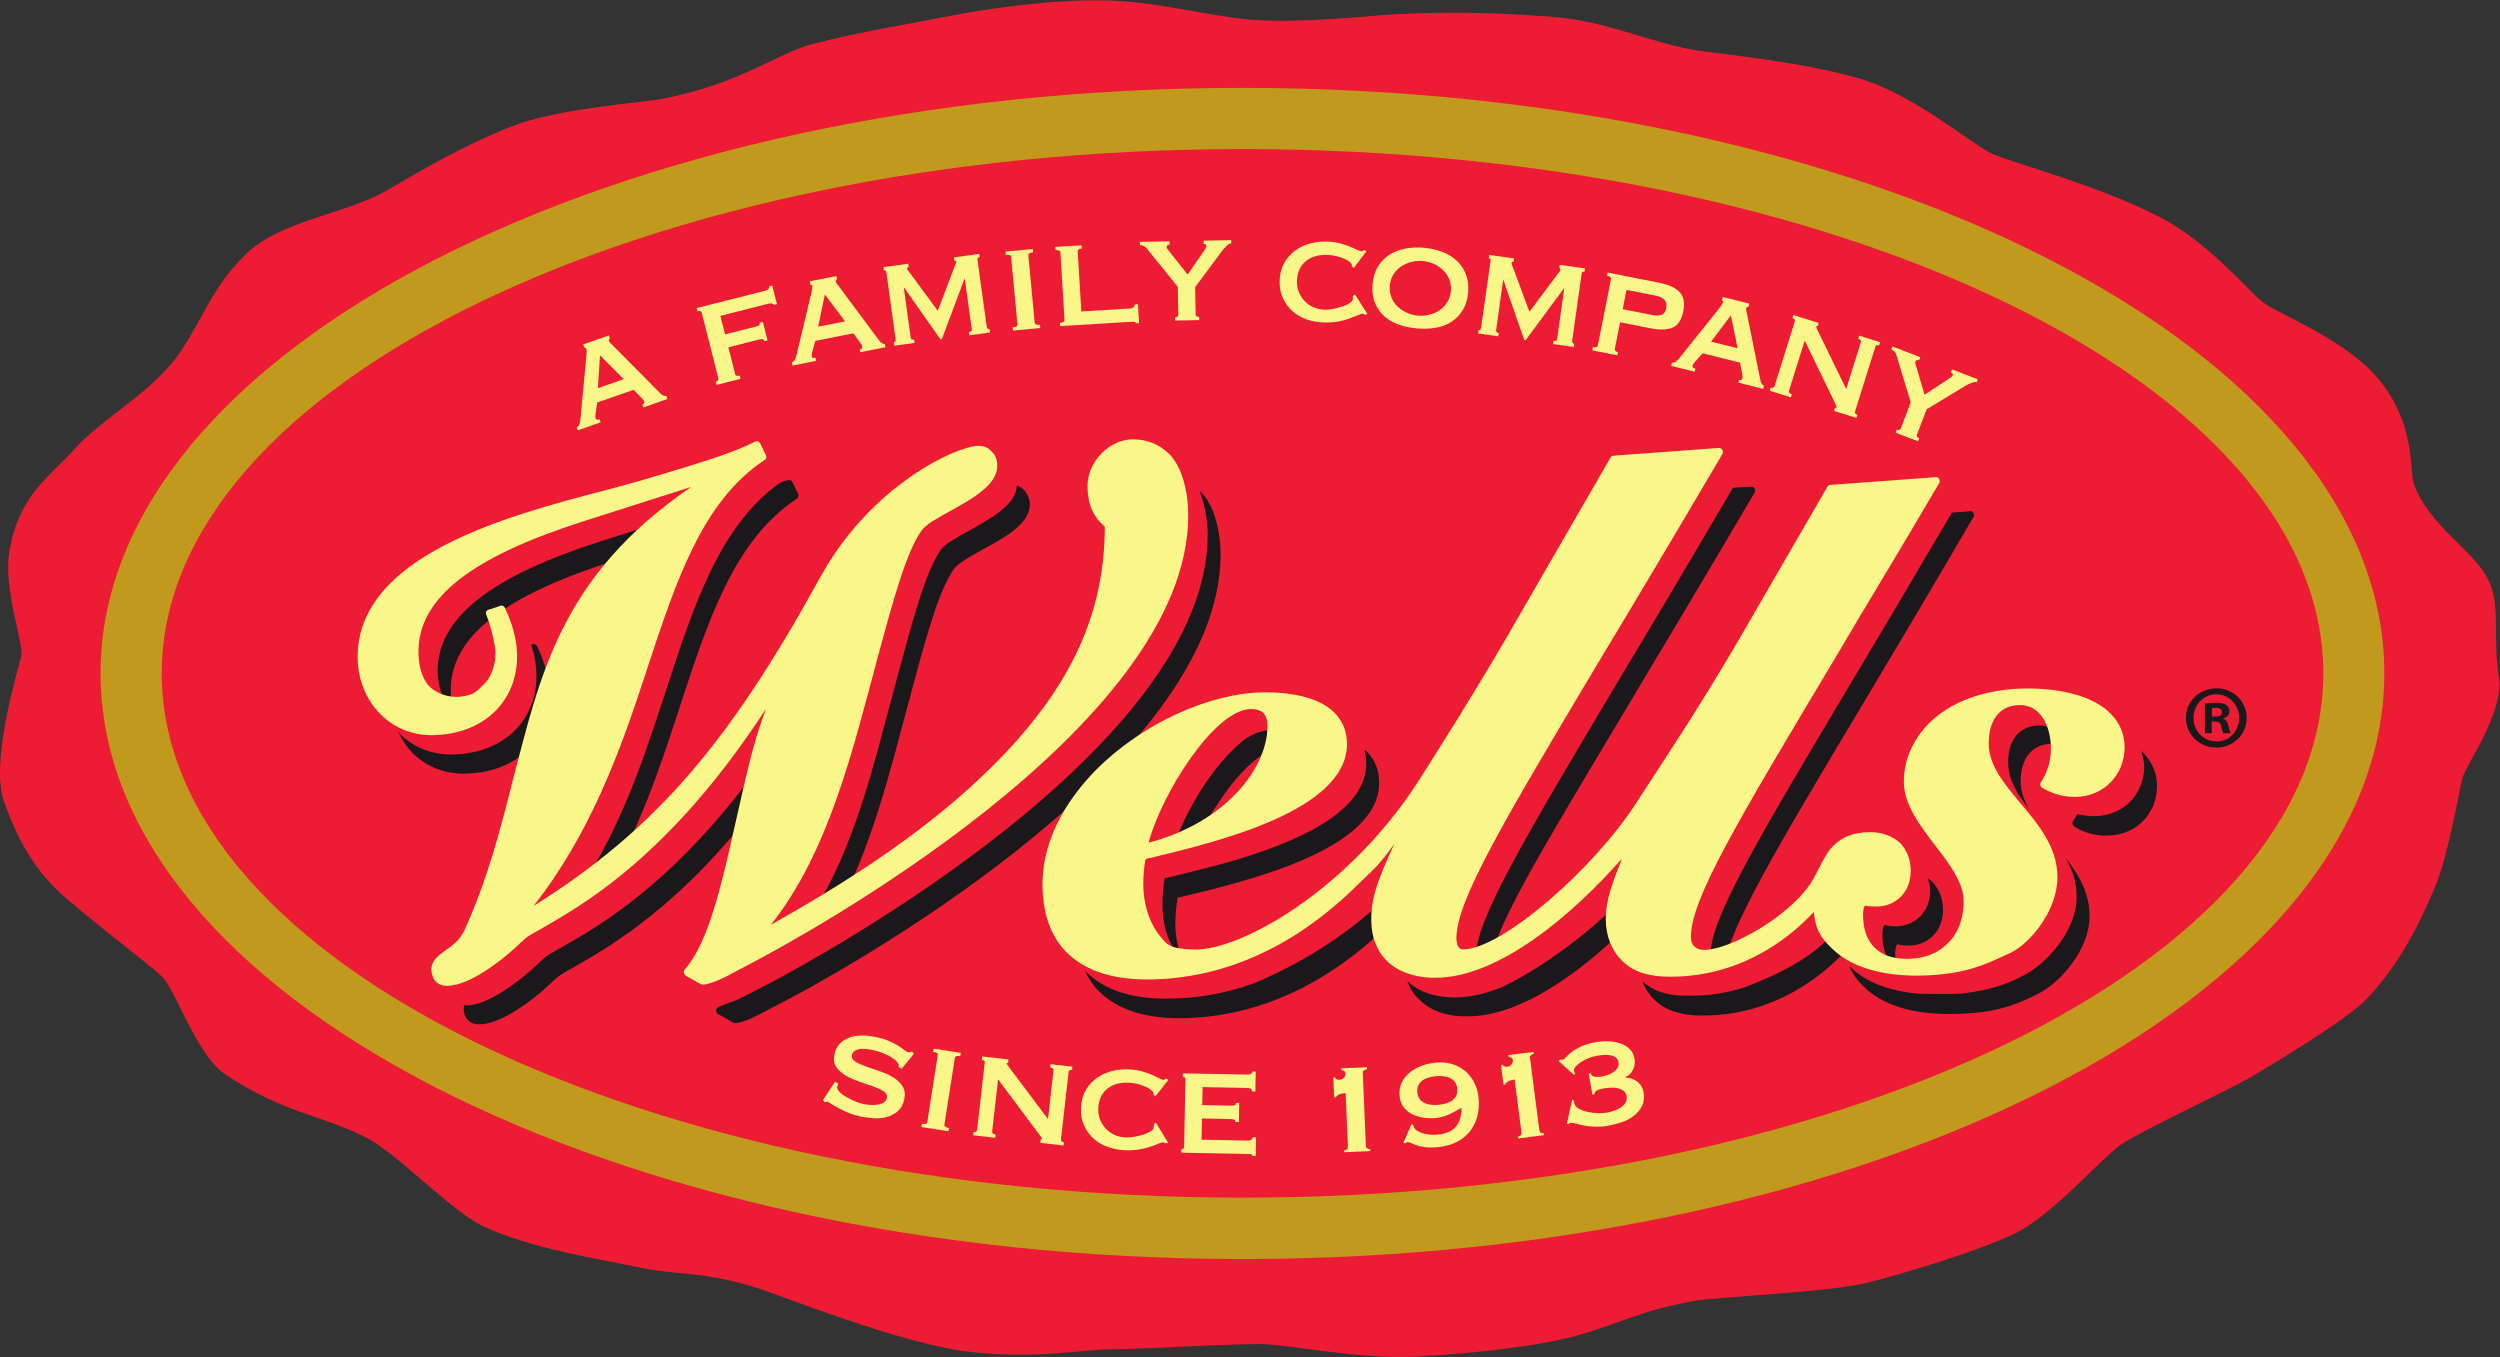
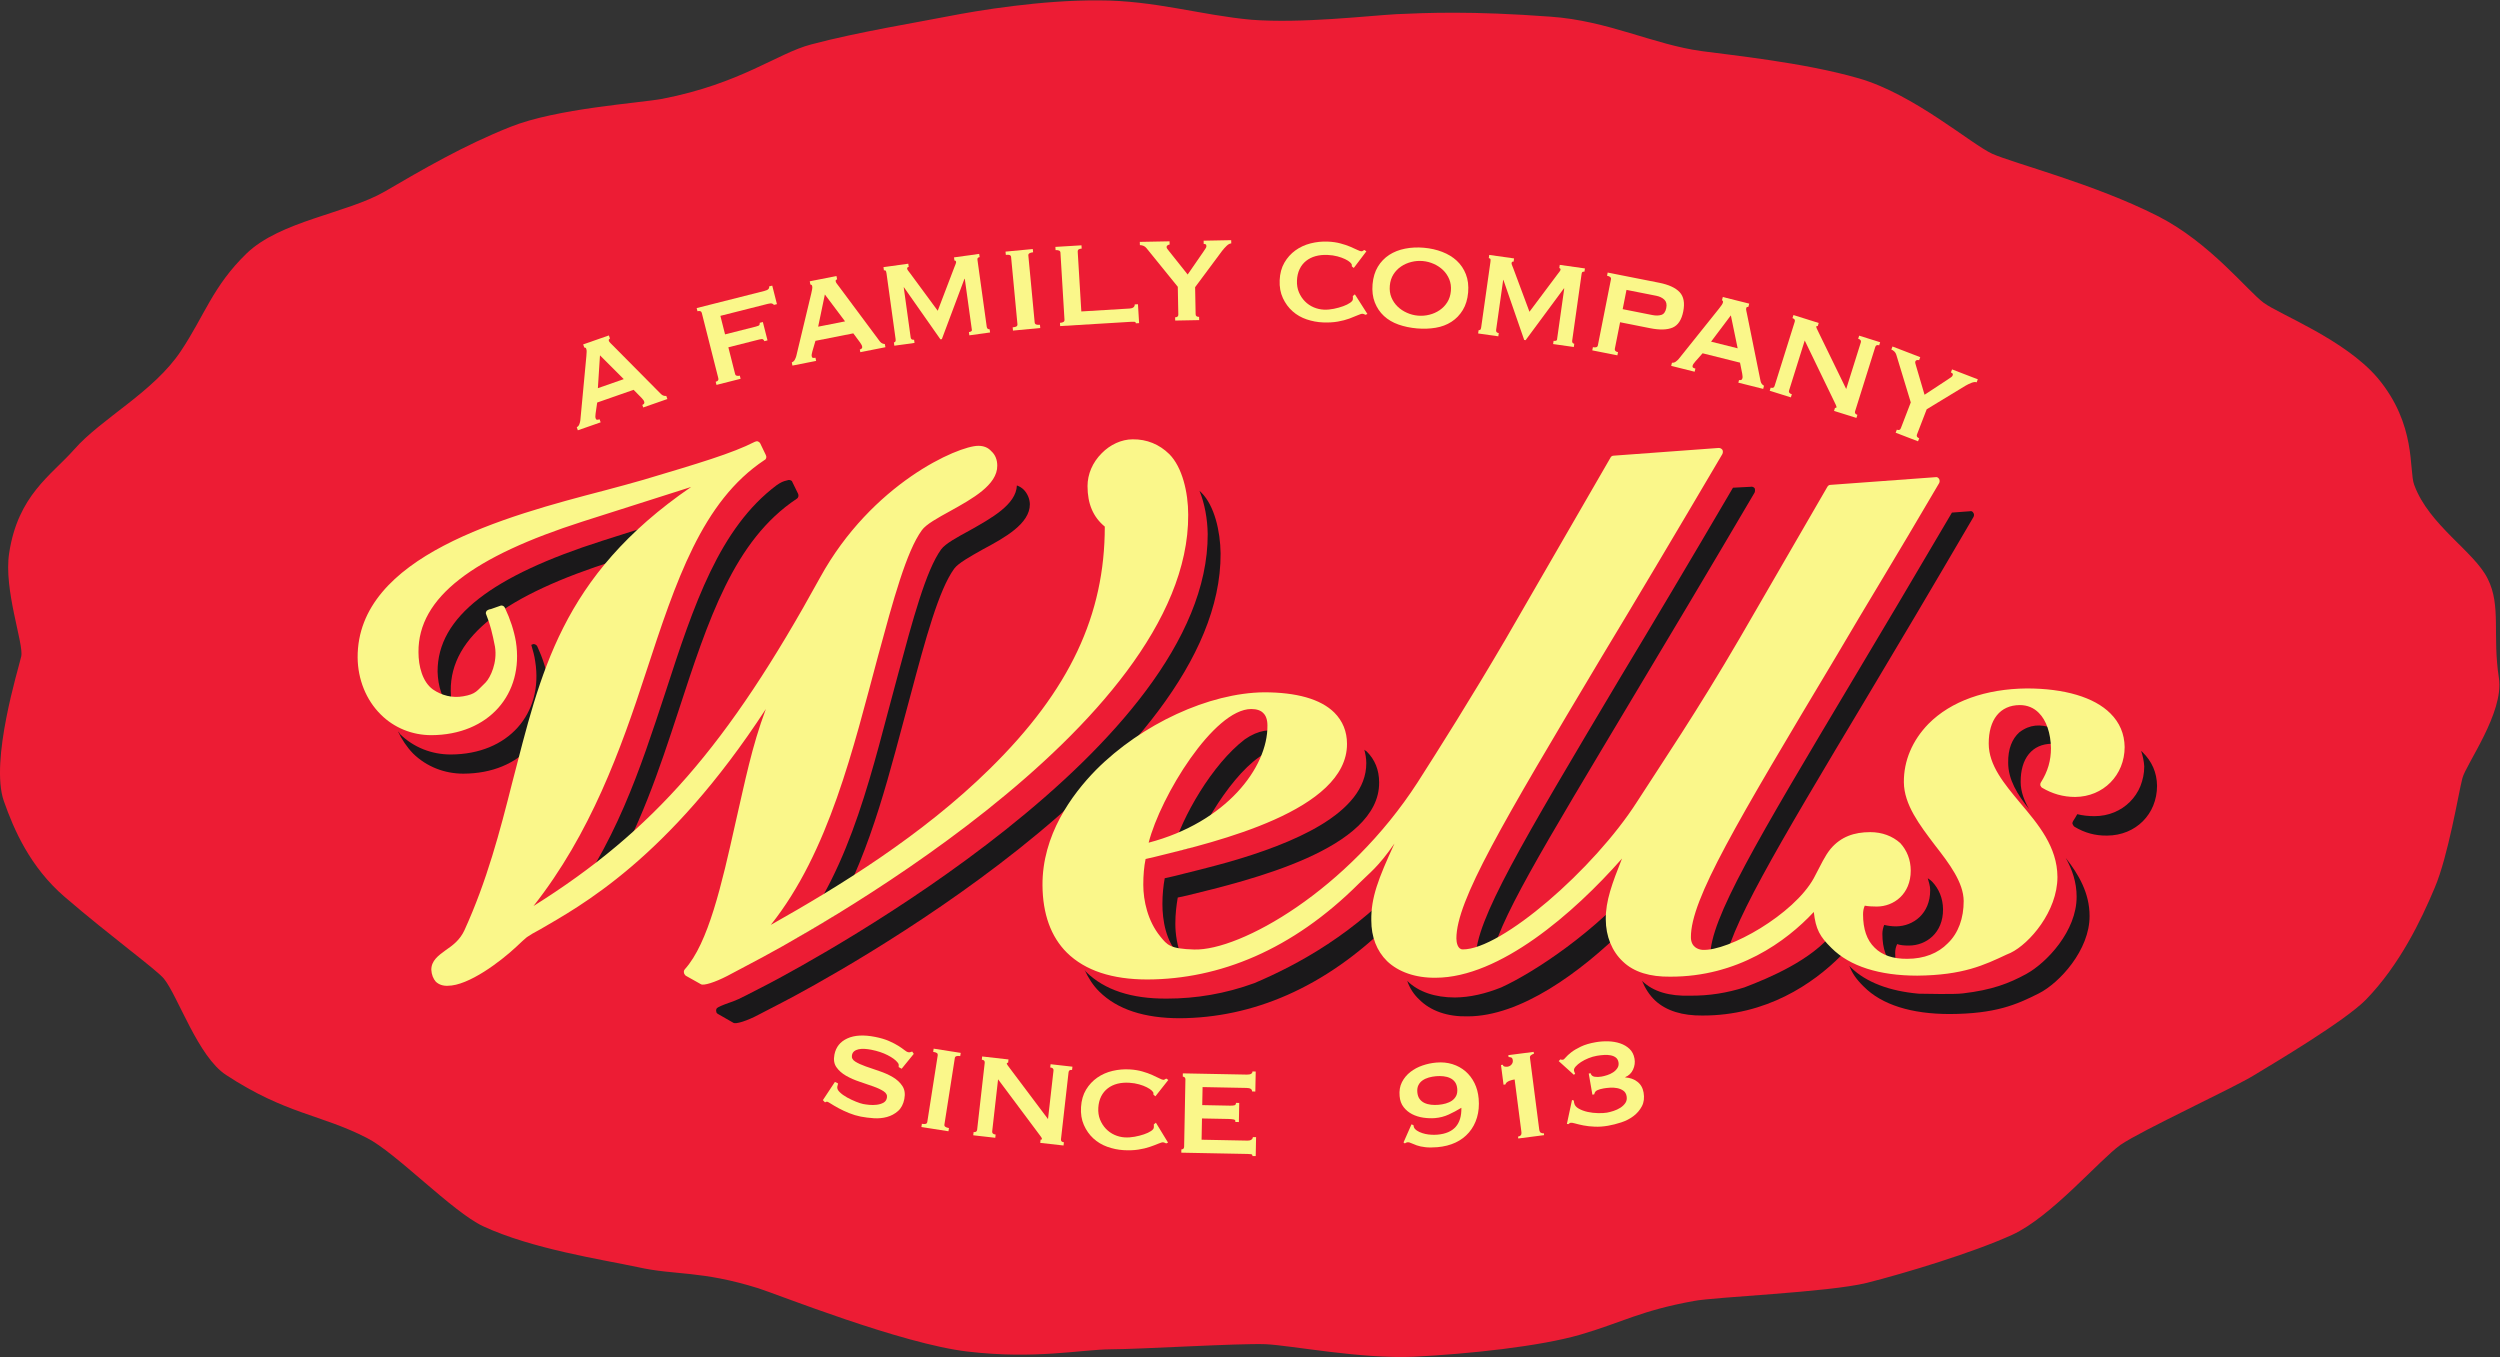
<svg xmlns="http://www.w3.org/2000/svg" xmlns:ns1="http://sodipodi.sourceforge.net/DTD/sodipodi-0.dtd" xmlns:ns2="http://www.inkscape.org/namespaces/inkscape" version="1.1" id="svg2" width="365.493" height="198.387" viewBox="0 0 365.493 198.387" ns1:docname="wells-logo.eps">
  <rect x="0" y="0" width="365.493" height="198.387" fill="#333333" stroke="none" />
  <defs id="defs6" />
  <g id="g8" ns2:groupmode="layer" ns2:label="ink_ext_XXXXXX" transform="matrix(1.333,0,0,-1.333,0,198.387)">
    <g id="g10" transform="scale(0.1)">
      <path d="m 1388.05,14.02 c 29.13,-1.391 103.33,-16.258 162.75,-13.73 59.28,2.973 137.69,11.18 182.58,24.242 44.8,13.047 66,26.328 124.17,36.848 22.55,4.492 147.82,9.492 189.77,19.871 42,10.59 116.39,33.07 159.56,52.738 42.95,19.723 95.62,82.121 118.88,98.723 23.42,16.027 124.18,62.519 146.49,76.379 22.01,13.34 99.43,59.25 122.55,82.762 37.19,38.238 60.79,87.687 75.47,122.742 14.77,34.59 26.25,103.984 30.22,119.726 3.71,15.328 45.9,72.028 40.21,110.196 -7.34,47.445 2.66,79.332 -12.26,108.886 -14.44,29.825 -64.46,58.727 -80.63,103.047 -6.07,15.844 2.99,66.001 -40.35,117.551 -36.05,42.07 -107.52,69.46 -124.69,82.14 -17.44,12.7 -59.43,66.62 -116.73,95.43 -69.33,35.09 -157.19,57.45 -180.89,67.97 -23.47,10.75 -85.99,65.41 -146.58,82.83 -60.33,17.48 -142.65,25.72 -172.18,29.84 -52.68,7.09 -102.64,33.36 -165.78,37.77 -87.52,6.49 -136.04,4.2 -169.07,2.75 -33.06,-1.9 -103.93,-10.3 -158.96,-6.13 -54.98,4.94 -106.27,21.26 -167.41,21.26 -63.1,0.47 -133.05,-11.18 -164.1,-17.24 -31.25,-6.23 -100.523,-17.48 -151.382,-31.07 -37.051,-9.66 -76.602,-42.77 -163.125,-59.64 -25.684,-4.78 -115.989,-10.44 -166.836,-30.82 -50.938,-20.18 -97.137,-47.18 -137.879,-70.95 -41.223,-23.85 -114.7,-32.14 -151.633,-68.07 -36.836,-35.84 -45.625,-67.39 -71.641,-106.55 C 168.594,1058.25 111.238,1029.49 81.191,995.141 56.016,966.758 19.766,945.246 10.059,881.703 3.781,841.625 26.27,781.883 23.301,768.426 20.41,755.414 -11.133,654.063 4.16,609.867 15.176,578.484 32.891,537.406 70.879,504.648 122.18,460.551 171.348,425.07 179.785,414.879 c 15.508,-19.258 37.344,-85.57 68.176,-105.578 65.73,-43.153 104.082,-43.153 154.434,-69.063 31.421,-15.777 93.843,-81.097 127.449,-96.84 53.457,-24.859 129.472,-36.328 169.804,-44.886 40.547,-9.133 68.907,-3.41 132.012,-23.133 20.391,-6.391 157.11,-61.141 230.03,-69.488 73.84,-8.641 123.68,2.25 156.32,2.539 32.69,0.059 140.92,6.731 170.04,5.59" style="fill:#ed1c34;fill-opacity:1;fill-rule:nonzero;stroke:none" id="path12" />
-       <path d="m 1362.56,1324.78 c 653.61,0 1185.53,-257.94 1185.53,-575.003 0,-316.937 -531.92,-575.039 -1185.53,-575.039 -653.576,0 -1185.177,258.102 -1185.177,575.039 0,317.063 531.601,575.003 1185.177,575.003 z M 110.273,749.777 c 0,-354.257 561.739,-642.336 1252.287,-642.336 690.84,0 1252.44,288.079 1252.44,642.336 0,354.023 -561.6,642.113 -1252.44,642.113 -690.548,0 -1252.287,-288.09 -1252.287,-642.113" style="fill:#c1991c;fill-opacity:1;fill-rule:nonzero;stroke:none" id="path14" />
      <path d="m 1063.48,906.508 c -13.48,-7.328 -26.53,-14.399 -31.23,-20.711 -16.71,-23.137 -31,-76.606 -47.609,-138.25 -27.637,-100.871 -49.895,-209.375 -113.957,-289.438 14.941,7.993 28.73,16.801 44.343,26.071 41.789,74.437 61.262,159.625 83.684,241.965 16.489,61.796 30.919,115.214 47.869,138.507 4.44,6.02 17.47,13.239 31.07,20.926 24.35,12.985 51.86,28.254 51.86,49.617 -0.13,6.094 -2.74,11.852 -6.54,15.844 -2.31,2.332 -4.94,3.84 -7.7,4.828 -0.8,-21.105 -28.06,-35.941 -51.79,-49.359" style="fill:#1a181a;fill-opacity:1;fill-rule:nonzero;stroke:none" id="path16" />
      <path d="m 729.895,729.227 c -27.864,-84.579 -54.59,-167.993 -116.75,-247.457 18.398,11.687 33.425,21.964 50.546,34.23 38.223,64.59 58.965,127.055 80.293,192.191 32.832,100.532 60.977,187.403 129.883,233.098 1.914,1.121 2.344,3.777 1.387,5.551 l -6.16,12.59 c -0.364,1.48 -1.449,1.992 -2.531,2.211 -1.094,0.433 -2.422,0.179 -3.262,-0.219 -4.375,-0.949 -7.129,-2.258 -11.613,-5.371 C 789.18,909.043 761.172,825.801 729.895,729.227" style="fill:#1a181a;fill-opacity:1;fill-rule:nonzero;stroke:none" id="path18" />
      <path d="m 1317.6,948.027 c -0.59,0.59 -1.45,1.313 -2.05,1.926 5.76,-14.07 8.77,-31.015 9,-47.406 C 1325.49,669.199 893.984,436.328 844.719,410.211 L 818.77,396.84 c -13.809,-7.25 -17.383,-7.508 -23.809,-10.07 -1.356,-0.551 -7.188,-2.77 -8.535,-4.032 -0.899,-0.937 -1.25,-2.508 -0.899,-3.547 0,-1.472 0.801,-2.429 2.032,-3.062 l 16.601,-9.508 c 2.461,-2.012 15.098,1.899 28.75,9.238 l 25.879,13.422 c 49.238,25.52 481.001,258.735 479.901,491.942 -0.29,24.668 -6.81,52.586 -21.09,66.804" style="fill:#1a181a;fill-opacity:1;fill-rule:nonzero;stroke:none" id="path20" />
      <path d="m 1232.87,889.738 c -0.36,0.235 -0.72,0.887 -1.15,1.032 0.43,-1.032 0.79,-2.067 1.15,-3.547 0,0.965 0,1.738 0,2.515" style="fill:#1a181a;fill-opacity:1;fill-rule:nonzero;stroke:none" id="path22" />
      <path d="m 724.746,889.738 c 14.707,13.391 31.328,26.848 49.902,40.117 -10.293,-3.179 -21.191,-6.511 -33.652,-10.109 -7.82,-2.293 -16.562,-4.668 -25.469,-7.105 L 660.613,895.188 C 540.359,856.82 479.727,811.875 479.922,751.676 c 0.43,-15.305 4.785,-32.356 16.269,-40.481 0.047,-0.254 0.774,-0.543 1.153,-0.543 -1.875,6.243 -2.989,13.024 -2.989,19.946 -0.585,60.175 60.196,105 180.333,143.007 l 50.058,16.133" style="fill:#1a181a;fill-opacity:1;fill-rule:nonzero;stroke:none" id="path24" />
-       <path d="M 861.105,689.145 C 753.457,524.434 655.691,472.051 613.613,448.012 c -6.535,-3.672 -11.894,-6.66 -14.355,-8.59 -2.461,-1.742 -6.68,-5.844 -11.613,-10.434 C 570,412.281 534.863,385.609 512.07,385.609 c -0.871,0 -1.836,0.563 -2.988,0.563 -0.059,-1.141 -0.586,-2.293 -0.586,-3.891 0,-5.261 1.738,-10.09 5.098,-13.152 2.969,-2.777 7.312,-4.59 12.695,-4.25 22.715,0 57.813,26.109 75.43,42.82 4.922,4.801 9.219,8.711 11.25,10.09 2.969,2.082 7.969,5.262 14.863,8.813 37.363,21.867 118.953,65.242 212.109,191.144 5.813,24.223 12.11,47.07 21.164,71.399" style="fill:#1a181a;fill-opacity:1;fill-rule:nonzero;stroke:none" id="path26" />
      <path d="m 601.074,741.996 c -1.816,11.899 -5.871,24.547 -11.836,37.426 -0.644,1.566 -2.968,2.676 -4.414,2.461 l -2.129,-0.895 c 1.739,-5.945 3.504,-11.945 4.297,-18.008 9.219,-57.484 -29.59,-102.015 -92.637,-102.195 -20.957,0 -40.703,7.774 -55.566,22.281 -0.574,1.047 -1.211,2.051 -2.363,3.11 4.199,-8.785 9.707,-17.184 16.601,-24.309 14.871,-14.539 34.524,-22.117 55.176,-22.117 63.399,0.145 102.156,44.762 92.871,102.246" style="fill:#1a181a;fill-opacity:1;fill-rule:nonzero;stroke:none" id="path28" />
      <path d="m 2034.67,746.957 c -109.2,-183.086 -159.12,-266.676 -158.93,-307.535 0,-11.113 7.92,-13.981 12.5,-13.981 0.78,0 1.75,0 2.08,0 5.17,43.618 55.29,127.907 158.45,300.227 36.11,60.465 64.16,107.566 115.62,195.551 0.82,1.265 0.82,3.437 0,4.39 -0.62,1.375 -2.16,2.575 -3.76,1.957 l -19.84,-1.484 c -47.61,-80.773 -72.27,-122.605 -106.12,-179.125" style="fill:#1a181a;fill-opacity:1;fill-rule:nonzero;stroke:none" id="path30" />
      <path d="m 1498.48,651.359 c 0.23,-55.601 -81.94,-88.695 -151.23,-108.582 -19.03,-5.394 -47.25,-12.351 -49.69,-12.914 -3.32,-0.726 -6.76,-1.91 -9.86,-2.484 l -10.3,-2.32 c -1.51,-8.352 -2.52,-17.766 -2.52,-28.293 0,-17.618 3.68,-41.438 18.92,-56.575 0.77,-0.531 1.67,-1.589 2.46,-2.511 -5.22,12.41 -7.2,26.359 -7.2,37.34 0,10.89 1.16,20.156 2.64,28.871 l 10.02,2.168 c 68.67,16.754 211.42,51.101 210.85,124 0,13.746 -4.58,25.066 -13.66,34.066 -0.78,0.691 -2.17,1.27 -2.61,1.957 1.16,-4.43 2.18,-9.355 2.18,-14.723" style="fill:#1a181a;fill-opacity:1;fill-rule:nonzero;stroke:none" id="path32" />
      <path d="M 1777.4,745.762 C 1668.3,562.402 1618.5,479.148 1618.5,437.68 c 0.33,-4.102 1.58,-7.77 4.1,-10.282 2.11,-2.179 -0.47,0.532 2.72,0.532 2.75,0 6.61,3.609 9.16,4.179 7.3,44.321 56.03,123.118 157.12,292.469 36.21,60.469 81.11,135.57 132.76,223.449 0.62,1.493 0.62,3.485 0,4.93 -0.96,0.957 -2.56,1.922 -4.3,1.426 l -19.41,-1.012 C 1853.2,872.352 1811.54,802.449 1777.4,745.762" style="fill:#1a181a;fill-opacity:1;fill-rule:nonzero;stroke:none" id="path34" />
      <path d="m 2216.18,630.566 c -0.23,26.161 12.84,41.789 34,41.977 6.75,0 12.5,-2.18 17.22,-5.953 -2.21,7.664 -5.69,14.14 -10.23,18.707 -1.84,2.402 -4.44,3.379 -7.09,4.766 -12.18,3.98 -23.61,3.98 -35.33,-4.946 -7.87,-7.062 -12.52,-18.094 -12.27,-33.359 0,-18.707 10.27,-34.93 22.97,-50.953 -5.12,8.879 -9.27,19.019 -9.27,29.761" style="fill:#1a181a;fill-opacity:1;fill-rule:nonzero;stroke:none" id="path36" />
      <path d="m 2081.11,425.441 c -1.54,5.379 -2.56,11.079 -2.56,17.5 0,3.93 0.68,6.661 2.17,9.899 3.58,-1.281 7.73,-1.621 12.89,-1.621 18.83,0 37.61,13.73 37.42,39.832 -0.15,12.137 -4.55,22.445 -11.93,30.242 -1.31,1.402 -2.95,2.512 -4.82,3.766 1.11,-4.223 2.65,-8.258 2.65,-13.036 0.1,-25.902 -18.59,-39.492 -37.22,-39.753 -5.12,0 -9.42,0.671 -13.18,1.621 -1.16,-2.969 -2.03,-6.192 -2.03,-9.852 0,-16.027 4.4,-28.289 12.75,-36.211 1.11,-1.226 2.46,-1.59 3.86,-2.387" style="fill:#1a181a;fill-opacity:1;fill-rule:nonzero;stroke:none" id="path38" />
-       <path d="m 2165.88,508.234 c -5.98,10.305 -14.04,21.121 -22.54,32.125 -3.18,4.008 -5.99,8.161 -9.12,11.926 6.51,-11.297 14.86,-22.258 22.98,-33.043 3.13,-4.133 5.73,-7.34 8.68,-11.008" style="fill:#1a181a;fill-opacity:1;fill-rule:nonzero;stroke:none" id="path40" />
      <path d="m 2010.53,465.391 c -23.41,-29.981 -70.12,-49.731 -97.37,-60.051 -18.49,-5.871 -38.04,-9.32 -60.2,-9.078 -21.53,-0.582 -39.58,4.097 -52.04,16.238 3.34,-8.129 8.1,-15.57 14.2,-21.41 12.5,-11.68 30.46,-16.82 51.93,-16.602 70,-0.218 121.27,34.59 152.17,65.703 -4.69,6.809 -7.19,14.239 -8.69,25.2" style="fill:#1a181a;fill-opacity:1;fill-rule:nonzero;stroke:none" id="path42" />
      <path d="m 2277.54,504.809 c 0.19,-37.438 -32.75,-72.438 -55.22,-84.75 -18.94,-10.368 -37.85,-17.618 -69.47,-21.289 -9,-1.2 -40.82,-0.481 -48.51,-0.34 -32.05,2.851 -57.8,12.461 -74.59,28.968 -0.3,0.43 -0.87,1.114 -1.45,1.59 3.04,-8.199 7.77,-14.968 15.88,-22.879 19.78,-19.937 52.48,-29.98 94.14,-29.98 50.16,0.191 73.16,10.191 97.8,22.641 22.67,11.449 55.85,47.64 55.62,84.96 0,24.961 -11.88,45.407 -26.11,63.536 6.99,-12.606 11.91,-26.43 11.91,-42.457" style="fill:#1a181a;fill-opacity:1;fill-rule:nonzero;stroke:none" id="path44" />
      <path d="m 2349.72,663.441 c -0.2,0.508 -0.82,0.684 -1.4,1.157 1.84,-5.446 2.99,-10.743 3.38,-16.785 0,-31.176 -23.75,-54.665 -54.65,-54.665 -6.66,0 -13.18,0.727 -18.79,2.176 -1.54,-2.437 -2.74,-5.047 -4.68,-7.754 -0.47,-0.918 -0.96,-2.117 -0.47,-3.132 0.47,-0.801 1.11,-2.368 2.16,-2.946 10.92,-6.566 22.6,-9.894 35.87,-9.656 31.28,0.242 54.6,23.488 54.6,54.672 -0.19,14.543 -5.69,26.84 -16.02,36.933" style="fill:#1a181a;fill-opacity:1;fill-rule:nonzero;stroke:none" id="path46" />
      <path d="M 1799.86,525.059 C 1751,466.789 1682.64,421.832 1646.53,405.34 c -17.23,-6.91 -34.26,-10.91 -50.83,-11.059 -21.63,0 -40.07,6.078 -52.33,18.219 2.75,-8.129 7.43,-15.078 13.08,-20.34 12.46,-12.629 31.05,-19.078 53.1,-18.59 57.84,0 123.01,47.41 173.8,97.571 1.98,16.019 8.06,32.293 16.51,53.918" style="fill:#1a181a;fill-opacity:1;fill-rule:nonzero;stroke:none" id="path48" />
      <path d="m 1526.91,477.988 c 2.65,15.11 8.6,30.461 18.1,51.875 -57.26,-65.242 -123.04,-100.273 -169.38,-119.875 -31.72,-11.558 -63.77,-16.937 -95.9,-16.937 -38.6,-0.27 -68.38,9.39 -88.57,29.328 -0.51,0.43 -1,1.34 -1.66,2.172 4.22,-8.93 9.27,-17.051 16.1,-23.762 19.79,-19.668 49.6,-29.269 88.38,-29.269 78.6,0.46 158.38,32.32 231.63,105.359 0.39,0.191 0.95,0.672 1.3,1.109" style="fill:#1a181a;fill-opacity:1;fill-rule:nonzero;stroke:none" id="path50" />
      <path d="m 1285.56,553.93 c 8.79,1.879 16.11,3.121 24,6.113 23.52,50.105 64.18,107.922 98.14,108.066 1.29,0 2.16,-0.394 3.23,-0.617 0.09,1.274 0.34,2.649 0.34,4.035 0,6.239 -1.5,10.696 -4.39,13.383 0,0.207 -0.3,0.207 -0.59,0.387 -12.57,4.012 -26.19,2.441 -41.05,-7.906 -35.53,-27.192 -68.91,-84.727 -79.68,-123.461" style="fill:#1a181a;fill-opacity:1;fill-rule:nonzero;stroke:none" id="path52" />
      <path d="m 1282.35,990.285 c -10.9,10.695 -24.62,16.355 -40.13,16.145 -12.19,0 -24.74,-5.84 -33.94,-15.293 -10.1,-10.071 -15.53,-23.02 -15.53,-36.004 0,-19.684 6.3,-33.996 18.93,-44.414 0,-96.371 -37.99,-179.211 -126.29,-265.817 -73.83,-72.679 -164.999,-128.75 -240.019,-171.011 63.906,80.3 90.391,193.601 117.598,294.75 16.816,62.027 31.23,115.054 48.081,138.121 4.63,6.527 17.62,13.601 31.25,21.109 24.16,13.418 51.64,28.613 51.45,49.652 0,6.274 -2.03,11.895 -6.54,15.915 -3.56,3.996 -8.33,5.878 -14.27,5.878 -21.92,0 -116.78,-41.203 -173.526,-144.488 C 798.086,670.363 716.902,577.27 585.117,494.598 c 62.52,79.363 95.586,171.015 123.321,256.132 32.988,100.5 61.503,187.614 130.117,233.067 1.883,0.797 2.461,3.332 1.386,5.391 l -6.113,12.702 c -0.574,1.19 -1.738,1.85 -2.512,2.25 -1.179,0.41 -2.554,0 -3.425,-0.4 -24.668,-12.603 -60.735,-23.361 -122.137,-41.666 -12.649,-3.562 -27.231,-7.691 -42.68,-11.719 -108.426,-28.257 -271.355,-71.957 -270.847,-183.234 0.214,-23.82 9.218,-46.594 25.539,-62.637 14.656,-14.613 34.539,-22.507 55.281,-22.507 62.969,0.246 101.777,45.07 92.754,102.671 -2.071,11.961 -6.074,24.364 -12.012,36.918 -0.586,1.664 -2.566,2.864 -4.355,2.582 l -11.055,-3.886 c -1.348,0 -4.531,-1.266 -4.922,-2.438 -0.644,-1.086 -0.867,-2.39 -0.215,-3.476 4.278,-10.52 6.875,-20.965 9.649,-35.399 2.754,-17.363 -4.942,-33.586 -10.301,-39.211 -9.66,-9.14 -10.235,-12.691 -24.668,-15.16 -11.731,-2.058 -23.41,0.871 -33.117,7.543 -11.485,8.309 -15.84,25.324 -15.84,40.953 -0.43,60.199 60.207,104.817 180.461,143.34 l 118.609,37.789 C 614.707,855.984 592.93,749.344 561.699,629.598 c -13.437,-53.27 -27.656,-107.485 -52.383,-161.7 -5.019,-10.82 -13.125,-16.679 -20.468,-21.718 -8.25,-5.989 -15.801,-11.571 -15.801,-21.442 0.215,-5.258 2.168,-10.058 4.922,-13.148 3.359,-3.192 7.91,-4.692 13.054,-4.469 22.786,0 57.832,26.457 75.461,42.969 4.778,4.441 9.121,8.68 11.289,10.281 2.997,2.168 8.067,5.141 14.805,8.688 41.914,24.523 139.777,76.32 247.363,241.593 -15.527,-41.66 -22.578,-78.375 -33.386,-125.199 -15.071,-67.59 -29.739,-131.723 -55.469,-160.234 -0.82,-0.91 -1.301,-2.41 -0.969,-3.758 0.149,-1.402 0.969,-2.172 1.836,-3.231 l 16.758,-9.402 c 2.852,-1.867 15.293,2.063 28.723,8.961 l 25.964,13.762 c 49.239,25.629 481.072,258.715 479.762,492.179 0,24.704 -6.54,52.231 -20.81,66.555" style="fill:#faf78a;fill-opacity:1;fill-rule:nonzero;stroke:none" id="path54" />
      <path d="m 1259.79,564.066 c 84.94,22.301 130.76,82.356 130.28,128.461 0,6.457 -1.69,10.985 -4.58,13.672 -2.62,2.864 -7.16,4.453 -13.15,4.453 -41.03,0 -99.64,-95.804 -112.55,-146.586 z M 1604.2,447 c 42.15,-0.34 143.81,87.66 191.41,162.203 26.69,41.539 65.42,98.442 112.72,179.61 l 95.71,165.316 c 0.77,1.402 1.94,2.344 3.38,2.344 l 115.43,8.461 c 1.68,0.398 2.89,-0.504 3.91,-1.993 0.72,-1.375 0.72,-3.164 0,-4.539 -51.52,-87.976 -77.41,-129.472 -113.04,-190.179 -109.54,-183.16 -159.45,-266.504 -159.21,-307.852 0,-10.891 8.11,-13.5 12.54,-13.859 28.87,-1.692 100.27,38.867 122.21,78.547 8.53,16.004 11.72,23.871 18.51,32.296 11.25,13.223 25.69,18.274 43.46,18.274 12.99,0 24.38,-4.348 32.87,-11.977 7.3,-8.011 11.5,-18.273 11.5,-30.242 0,-25.73 -18.55,-39.394 -37.32,-39.394 -4.88,0 -9.37,0.265 -13.08,0.968 -1.31,-2.754 -1.89,-5.988 -1.89,-9.562 0,-16.121 4.2,-28.344 12.71,-36.524 8.2,-8.226 20.17,-12.378 35.81,-12.207 18.3,0 33.8,6.059 44.42,17.039 11.58,10.989 17.52,27.711 17.42,46.489 -0.24,20.133 -15.35,40.379 -31.52,61.094 -16.9,22.324 -33.85,44.46 -34.08,68.984 -0.25,23.558 9.35,46.008 26.93,64.039 24.72,24.984 62.81,38.441 107.85,38.887 41.17,0 73.86,-9.547 91.67,-27.313 10.33,-10.23 15.45,-22.558 15.69,-36.918 0,-30.875 -23.36,-54.551 -54.25,-54.769 -13.28,0 -25.21,3.523 -36.21,10.039 -0.88,0.484 -1.45,1.449 -2.04,2.656 -0.13,0.969 0,2.246 0.59,3.141 7.77,12.257 11.09,24.269 11.09,37.656 -0.23,16.398 -5.15,30.637 -13.27,38.656 -5.49,5.66 -12.69,8.602 -20.81,8.602 -21.77,0 -34.27,-15.989 -34.18,-42.215 0,-23.899 16.86,-43.883 34.48,-65.078 20.08,-23.703 40.74,-48.352 40.89,-81.196 0,-37.73 -30.61,-73.214 -51.42,-83.273 l -4.34,-1.859 c -24.38,-11.442 -47.65,-22.661 -98.01,-23.122 -41.56,0 -74.05,10.282 -93.98,30.239 -12.66,12.351 -17.43,20.59 -19.46,39.609 -30.41,-32.637 -83.66,-71.226 -157.57,-70.969 -21.68,-0.257 -39.69,4.782 -51.94,16.711 -11.73,11 -18.65,27.469 -18.65,46.25 -0.18,20.149 6.92,39.172 17.78,66.567 -53.25,-60.516 -134.36,-130.489 -204.16,-130.707 -22.45,-0.309 -41.23,6.449 -53.49,18.218 -11.44,11.25 -17.29,26.672 -17.29,44.633 -0.33,25.11 7.44,45.235 25.41,84.367 -18.4,-26.578 -27.48,-32.25 -39.02,-43.906 -73.18,-73.062 -153.19,-104.902 -231.81,-105.222 -38.74,0 -68.39,9.699 -88.43,29.402 -17.55,17.398 -26.56,42.488 -26.78,73.863 -0.35,54.938 31.8,99.16 58.63,126.52 50.26,50.531 124.32,84.554 184.34,85.168 35.36,0 62.05,-7.25 77.17,-22.305 9.12,-9.168 13.84,-20.672 13.84,-34.313 0.2,-72.953 -142.2,-107.207 -210.66,-123.835 l -10.23,-2.364 c -1.73,-8.304 -2.53,-17.718 -2.53,-28.293 0,-17.425 4.89,-39.793 18.56,-56.574 7.68,-9.418 10.63,-13.66 37.23,-14.418 50.49,-1.43 168.36,64.766 244.98,183.188 24.71,38.707 57.21,89.996 96.6,157.164 l 115.04,199.109 c 0.57,1.207 1.78,2.172 3.48,2.172 l 115.17,8.457 c 1.6,0 3.05,-0.613 4.06,-1.992 0.73,-1.117 0.73,-3.16 0,-4.684 -51.66,-87.738 -96.45,-162.996 -132.81,-223.164 -109.3,-183.144 -158.92,-266.902 -158.92,-308.133 0,-4.457 1.44,-11.949 6.91,-11.988" style="fill:#faf78a;fill-opacity:1;fill-rule:nonzero;stroke:none" id="path56" />
      <path d="m 684.102,1072.46 -26.075,26.09 -2.304,-36.01 z m -51.524,-52.77 c 1.406,0.77 2.363,1.92 2.891,3.42 0.508,1.52 0.859,2.84 1.015,4.03 l 6.602,70.37 c 0.156,2.01 0.254,3.61 0.312,4.83 0.071,1.2 -0.058,2.3 -0.41,3.3 -0.273,0.75 -0.586,1.16 -0.957,1.24 -0.39,0.08 -0.801,0.17 -1.25,0.3 l -1.191,3.35 28.191,9.85 1.172,-3.36 c -0.281,-0.38 -0.625,-0.71 -1.004,-0.98 -0.41,-0.28 -0.449,-0.85 -0.136,-1.72 0.253,-0.75 0.859,-1.55 1.777,-2.41 0.937,-0.87 1.953,-1.87 3.047,-3.03 l 52.422,-52.9 c 1.004,-0.91 1.972,-1.48 2.89,-1.71 0.93,-0.25 1.856,-0.33 2.821,-0.28 l 1.171,-3.36 -26.503,-9.25 -0.973,2.8 c 0.613,0.21 1.199,0.62 1.765,1.24 0.54,0.62 0.645,1.41 0.293,2.42 -0.253,0.74 -0.605,1.38 -1.085,1.91 -0.465,0.53 -1.063,1.23 -1.786,2.1 l -8.75,8.88 -39.941,-13.95 -1.719,-11.91 c -0.144,-1.17 -0.234,-2.21 -0.273,-3.13 -0.02,-0.91 0.078,-1.68 0.293,-2.31 0.351,-0.99 0.879,-1.51 1.582,-1.54 0.722,-0.03 1.633,0.15 2.746,0.54 l 1.18,-3.36 -25.02,-8.74 -1.172,3.36" style="fill:#faf78a;fill-opacity:1;fill-rule:nonzero;stroke:none" id="path58" />
      <path d="m 848.652,1153.84 c -0.156,0.63 -0.761,1.11 -1.797,1.47 -1.035,0.35 -2.644,0.25 -4.824,-0.31 l -51.953,-13.14 5.137,-20.32 33.75,8.54 c 2.168,0.55 3.457,1.12 3.848,1.69 0.402,0.58 0.527,1.39 0.41,2.45 l 3.437,0.87 5.11,-20.13 -3.45,-0.87 c -0.39,0.99 -0.91,1.68 -1.543,2.05 -0.644,0.39 -2.05,0.31 -4.226,-0.24 l -33.735,-8.54 7.422,-29.33 c 0.254,-1.02 0.891,-1.64 1.899,-1.87 1.004,-0.22 2.09,-0.18 3.25,0.11 l 0.859,-3.45 -26.445,-6.69 -0.879,3.44 c 2.422,0.61 3.398,1.88 2.91,3.81 l -18.144,71.68 c -0.469,1.92 -2.071,2.54 -4.747,1.86 l -0.878,3.45 74.375,18.83 c 2.167,0.54 3.632,1.25 4.355,2.12 0.742,0.86 0.977,1.8 0.723,2.82 l 3.437,0.88 5.149,-20.31 -3.45,-0.87" style="fill:#faf78a;fill-opacity:1;fill-rule:nonzero;stroke:none" id="path60" />
      <path d="m 926.816,1135.8 -22.148,29.5 -7.344,-35.31 z m -58.437,-44.99 c 1.504,0.57 2.617,1.56 3.34,2.98 0.722,1.41 1.25,2.69 1.562,3.83 l 16.465,68.75 c 0.41,1.97 0.734,3.55 0.977,4.73 0.234,1.19 0.254,2.31 0.047,3.34 -0.165,0.78 -0.411,1.23 -0.77,1.36 -0.359,0.13 -0.762,0.29 -1.211,0.47 l -0.684,3.49 29.29,5.78 0.691,-3.49 c -0.332,-0.34 -0.715,-0.62 -1.152,-0.83 -0.418,-0.22 -0.547,-0.79 -0.364,-1.68 0.149,-0.79 0.637,-1.66 1.426,-2.64 0.793,-0.99 1.672,-2.13 2.59,-3.42 l 44.453,-59.75 c 0.867,-1.04 1.758,-1.74 2.637,-2.1 0.859,-0.38 1.777,-0.59 2.754,-0.68 l 0.683,-3.49 -27.558,-5.44 -0.567,2.93 c 0.645,0.11 1.289,0.44 1.914,0.97 0.633,0.53 0.86,1.31 0.645,2.34 -0.137,0.79 -0.418,1.46 -0.801,2.06 -0.391,0.6 -0.879,1.37 -1.465,2.34 l -7.422,10.01 -41.523,-8.19 -3.359,-11.55 c -0.313,-1.14 -0.547,-2.16 -0.704,-3.05 -0.156,-0.93 -0.175,-1.69 -0.039,-2.34 0.196,-1.03 0.645,-1.61 1.348,-1.74 0.691,-0.14 1.621,-0.09 2.793,0.14 l 0.684,-3.49 -25.989,-5.13 -0.691,3.49" style="fill:#faf78a;fill-opacity:1;fill-rule:nonzero;stroke:none" id="path62" />
      <path d="m 980.383,1112.62 c 0.625,0.22 1.14,0.55 1.551,1.01 0.41,0.46 0.507,1.4 0.312,2.84 l -9.922,71.69 c -0.254,1.82 -0.586,2.92 -0.957,3.26 -0.39,0.35 -1.035,0.46 -1.941,0.34 l -0.481,3.52 27.207,3.77 0.496,-3.53 c -1.296,-0.18 -1.882,-0.86 -1.707,-2.04 0.071,-0.52 0.379,-1.17 0.957,-1.95 0.586,-0.79 1.426,-1.9 2.559,-3.35 l 30.003,-40.75 18.02,47.21 c 0.69,1.69 1.23,3.06 1.63,4.11 0.37,1.05 0.54,1.78 0.5,2.17 -0.17,1.18 -0.78,1.69 -1.81,1.54 l -0.49,3.52 27.61,3.83 0.49,-3.53 c -0.66,-0.08 -1.26,-0.33 -1.8,-0.74 -0.54,-0.41 -0.73,-1.14 -0.6,-2.18 l 10.21,-73.65 c 0.14,-1.04 0.54,-1.75 1.2,-2.12 0.64,-0.38 1.29,-0.53 1.95,-0.43 l 0.48,-3.53 -22.72,-3.14 -0.49,3.52 c 2.74,0.38 3.79,1.52 3.12,3.43 l -7.62,55.03 -0.39,-0.04 -24.78,-66.12 -1.57,-0.21 -40.052,57.13 0.195,0.02 -0.391,-0.04 7.618,-55.05 c 0.273,-1.96 1.52,-2.77 3.75,-2.47 l 0.48,-3.53 -22.141,-3.06 -0.476,3.52" style="fill:#faf78a;fill-opacity:1;fill-rule:nonzero;stroke:none" id="path64" />
      <path d="m 1110.64,1129.23 c 2.09,0.2 3.52,0.56 4.28,1.09 0.72,0.53 1.06,1.33 0.96,2.38 l -6.95,73.62 c -0.1,1.05 -0.57,1.78 -1.39,2.16 -0.84,0.39 -2.31,0.47 -4.41,0.28 l -0.32,3.55 29.91,2.82 0.35,-3.54 c -3.69,-0.36 -5.42,-1.52 -5.24,-3.48 l 6.96,-73.63 c 0.17,-1.96 2.1,-2.78 5.78,-2.43 l 0.33,-3.53 -29.92,-2.83 -0.34,3.54" style="fill:#faf78a;fill-opacity:1;fill-rule:nonzero;stroke:none" id="path66" />
      <path d="m 1186.11,1219.21 0.23,-3.56 c -3.03,-0.18 -4.48,-1.26 -4.37,-3.23 l 3.97,-65.73 53.3,3.22 c 1.58,0.1 2.87,0.53 3.87,1.31 1.01,0.8 1.48,1.85 1.4,3.17 l 3.55,0.21 1.26,-20.73 -3.56,-0.2 c -0.07,1.05 -0.62,1.6 -1.68,1.68 -1.07,0.07 -2.38,0.04 -3.96,-0.04 l -77.39,-4.67 -0.21,3.55 c 3.44,0.2 5.08,1.3 4.96,3.26 l -4.45,73.83 c -0.12,1.97 -1.9,2.86 -5.32,2.65 l -0.21,3.55 28.61,1.73" style="fill:#faf78a;fill-opacity:1;fill-rule:nonzero;stroke:none" id="path68" />
      <path d="m 1257.32,1216.2 c -0.93,1.18 -2.07,2.01 -3.39,2.51 -1.33,0.5 -2.58,0.74 -3.77,0.72 l -0.08,3.56 32.63,0.61 0.06,-3.56 c -0.66,-0.01 -1.38,-0.25 -2.16,-0.74 -0.78,-0.46 -1.16,-1.1 -1.15,-1.88 0.01,-0.81 0.29,-1.53 0.83,-2.17 0.53,-0.65 1.16,-1.43 1.82,-2.34 l 20.47,-25.72 17.13,24.84 c 1.15,1.74 2.02,3.04 2.59,3.91 0.58,0.87 0.86,1.69 0.84,2.49 -0.01,1.05 -0.35,1.7 -1.01,1.96 -0.67,0.24 -1.33,0.37 -1.99,0.36 l -0.06,3.55 30.23,0.57 0.08,-3.56 c -1.58,-0.04 -3.32,-0.95 -5.19,-2.76 -1.88,-1.83 -3.52,-3.67 -4.94,-5.54 l -29.52,-39.71 0.56,-29.65 c 0.03,-1.98 1.3,-2.95 3.82,-2.9 l 0.06,-3.56 -26.29,-0.49 -0.08,3.56 c 2.38,0.05 3.55,1.05 3.51,3.03 l -0.58,30.44 -34.42,42.47" style="fill:#faf78a;fill-opacity:1;fill-rule:nonzero;stroke:none" id="path70" />
      <path d="m 1482.67,1196.09 c 0.01,0.26 -0.02,0.53 -0.07,0.79 -0.06,0.27 -0.08,0.59 -0.06,1 0.03,0.64 -0.61,1.56 -1.87,2.75 -1.27,1.17 -3.1,2.32 -5.49,3.48 -2.41,1.16 -5.23,2.16 -8.48,3.03 -3.28,0.86 -6.88,1.38 -10.83,1.54 -4.74,0.19 -9.07,-0.26 -13.02,-1.34 -3.93,-1.09 -7.4,-2.83 -10.41,-5.21 -3,-2.38 -5.37,-5.39 -7.09,-9.01 -1.74,-3.62 -2.71,-7.81 -2.9,-12.54 -0.2,-4.74 0.51,-9.03 2.14,-12.85 1.62,-3.84 3.83,-7.16 6.61,-9.99 2.78,-2.81 5.99,-4.99 9.62,-6.53 3.63,-1.53 7.36,-2.37 11.17,-2.54 3.57,-0.15 7.2,0.17 10.92,0.94 3.73,0.76 7.15,1.71 10.22,2.84 3.09,1.12 5.61,2.37 7.57,3.73 1.98,1.38 2.99,2.66 3.03,3.84 l 0.08,1.59 c 0.02,0.78 -0.01,1.44 -0.12,1.98 l 2.26,1.88 13.74,-21.54 -2.01,-0.91 c -1.56,0.72 -2.66,1.1 -3.32,1.12 -1.05,0.05 -2.79,-0.47 -5.2,-1.55 -2.42,-1.09 -5.49,-2.32 -9.16,-3.68 -3.69,-1.37 -7.96,-2.48 -12.81,-3.34 -4.85,-0.85 -10.25,-1.15 -16.17,-0.91 -6.06,0.25 -12.02,1.36 -17.88,3.32 -5.85,1.95 -11.01,4.91 -15.46,8.86 -4.45,3.94 -8.01,8.77 -10.67,14.49 -2.67,5.71 -3.86,12.26 -3.54,19.63 0.3,7.38 2.02,13.77 5.14,19.18 3.13,5.42 7.15,9.9 12.04,13.46 4.9,3.56 10.44,6.13 16.64,7.72 6.21,1.58 12.53,2.25 19,1.98 5,-0.2 9.55,-0.85 13.66,-1.95 4.12,-1.09 7.73,-2.3 10.84,-3.61 3.11,-1.32 5.69,-2.49 7.77,-3.49 2.07,-1.02 3.57,-1.53 4.49,-1.57 0.66,-0.04 1.23,0.14 1.71,0.52 0.46,0.38 0.97,0.68 1.52,0.93 l 2.29,-1.49 -13.8,-18.22 -2.1,1.67" style="fill:#faf78a;fill-opacity:1;fill-rule:nonzero;stroke:none" id="path72" />
      <path d="m 1547.86,1200.96 c -4.13,-1.03 -7.88,-2.69 -11.25,-4.98 -3.38,-2.28 -6.18,-5.19 -8.4,-8.7 -2.21,-3.51 -3.53,-7.63 -3.93,-12.36 -0.41,-4.73 0.17,-9.02 1.76,-12.86 1.58,-3.84 3.85,-7.17 6.78,-10.01 2.92,-2.83 6.34,-5.11 10.23,-6.83 3.88,-1.73 7.93,-2.78 12.13,-3.14 4.2,-0.36 8.36,-0.03 12.48,1.01 4.14,1.03 7.89,2.7 11.26,4.99 3.37,2.28 6.16,5.19 8.39,8.7 2.22,3.51 3.53,7.63 3.94,12.36 0.41,4.73 -0.19,9.01 -1.77,12.85 -1.59,3.84 -3.85,7.19 -6.77,10.02 -2.92,2.83 -6.34,5.1 -10.23,6.83 -3.89,1.73 -7.93,2.77 -12.13,3.14 -4.22,0.36 -8.38,0.02 -12.49,-1.02 z m 33.9,11.07 c 6.21,-2.39 11.52,-5.62 15.94,-9.7 4.4,-4.1 7.74,-9.04 10.01,-14.86 2.28,-5.83 3.1,-12.48 2.47,-19.96 -0.66,-7.49 -2.6,-13.91 -5.84,-19.25 -3.25,-5.35 -7.39,-9.66 -12.43,-12.91 -5.04,-3.28 -10.83,-5.46 -17.34,-6.55 -6.5,-1.1 -13.38,-1.33 -20.61,-0.71 -7.21,0.63 -13.94,2.04 -20.15,4.23 -6.25,2.19 -11.56,5.33 -15.98,9.41 -4.4,4.09 -7.75,9.04 -10.02,14.86 -2.28,5.83 -3.09,12.48 -2.46,19.96 0.66,7.48 2.6,13.9 5.83,19.25 3.25,5.33 7.39,9.64 12.43,12.91 5.04,3.27 10.84,5.55 17.37,6.84 6.52,1.3 13.4,1.62 20.62,1.01 7.23,-0.63 13.95,-2.14 20.16,-4.53" style="fill:#faf78a;fill-opacity:1;fill-rule:nonzero;stroke:none" id="path74" />
      <path d="m 1621.64,1126.06 c 0.67,0.04 1.27,0.22 1.78,0.55 0.51,0.32 0.88,1.2 1.07,2.64 l 10.14,71.67 c 0.25,1.82 0.23,2.95 -0.03,3.38 -0.26,0.45 -0.85,0.73 -1.78,0.86 l 0.5,3.52 27.22,-3.84 -0.5,-3.53 c -1.31,0.2 -2.03,-0.3 -2.21,-1.48 -0.08,-0.52 0.06,-1.24 0.39,-2.15 0.35,-0.92 0.85,-2.22 1.56,-3.91 l 17.65,-47.43 30.28,40.45 c 1.14,1.44 2.04,2.61 2.7,3.52 0.66,0.9 1.02,1.55 1.06,1.94 0.17,1.18 -0.27,1.84 -1.3,1.99 l 0.48,3.53 27.62,-3.91 -0.51,-3.53 c -0.65,0.1 -1.29,0.03 -1.92,-0.21 -0.63,-0.26 -1.02,-0.9 -1.17,-1.94 l -10.39,-73.62 c -0.16,-1.05 0.04,-1.83 0.54,-2.37 0.53,-0.55 1.12,-0.86 1.76,-0.96 l -0.49,-3.52 -22.71,3.21 0.51,3.52 c 2.73,-0.38 4.06,0.42 3.92,2.44 l 7.78,55.02 -0.38,0.06 -41.98,-56.78 -1.57,0.22 -22.83,65.94 0.19,-0.04 -0.39,0.06 -7.77,-55.02 c -0.27,-1.95 0.69,-3.09 2.91,-3.4 l -0.49,-3.53 -22.13,3.13 0.49,3.52" style="fill:#faf78a;fill-opacity:1;fill-rule:nonzero;stroke:none" id="path76" />
      <path d="m 1812.25,1142.74 c 3.76,-0.74 7.03,-0.69 9.82,0.17 2.79,0.86 4.59,3.36 5.41,7.49 0.8,4.02 0.09,7.08 -2.11,9.19 -2.2,2.12 -5.17,3.55 -8.92,4.3 l -32.59,6.44 -4.19,-21.14 z m -49.71,43.1 0.68,3.5 56.45,-11.17 c 10.49,-2.08 17.97,-5.52 22.46,-10.3 4.49,-4.79 5.82,-11.84 3.98,-21.14 -1.85,-9.32 -5.74,-15.23 -11.7,-17.76 -5.92,-2.51 -14.14,-2.74 -24.61,-0.67 l -32.96,6.54 -5.77,-29.1 c -0.39,-1.94 0.78,-3.17 3.49,-3.72 l -0.69,-3.48 -27.54,5.45 0.68,3.49 c 3.24,-0.64 5.06,0.01 5.44,1.95 l 14.37,72.55 c 0.37,1.93 -1.06,3.22 -4.28,3.86" style="fill:#faf78a;fill-opacity:1;fill-rule:nonzero;stroke:none" id="path78" />
      <path d="m 1905.78,1106.26 -7.46,36.12 -21.7,-28.82 z m -72.03,-15.81 c 1.59,-0.13 3.03,0.3 4.3,1.28 1.25,0.97 2.26,1.91 3.03,2.79 l 44.19,55.2 c 1.21,1.59 2.18,2.88 2.89,3.86 0.73,0.97 1.22,1.97 1.48,2.99 0.18,0.78 0.15,1.29 -0.13,1.56 -0.27,0.28 -0.56,0.58 -0.89,0.94 l 0.87,3.45 28.97,-7.25 -0.86,-3.45 c -0.45,-0.16 -0.92,-0.25 -1.39,-0.27 -0.49,-0.01 -0.84,-0.47 -1.05,-1.36 -0.2,-0.77 -0.16,-1.77 0.15,-2.99 0.32,-1.24 0.61,-2.64 0.9,-4.2 l 14.75,-73 c 0.34,-1.32 0.84,-2.32 1.48,-3.02 0.63,-0.71 1.37,-1.3 2.21,-1.78 l -0.86,-3.45 -27.25,6.82 0.73,2.87 c 0.63,-0.16 1.35,-0.13 2.14,0.07 0.8,0.21 1.33,0.82 1.59,1.85 0.19,0.77 0.24,1.51 0.14,2.21 -0.09,0.7 -0.2,1.62 -0.33,2.73 l -2.44,12.23 -41.05,10.27 -7.96,-9.01 c -0.78,-0.89 -1.41,-1.72 -1.94,-2.47 -0.54,-0.75 -0.88,-1.44 -1.03,-2.08 -0.27,-1.03 -0.11,-1.75 0.47,-2.16 0.58,-0.43 1.44,-0.78 2.59,-1.06 l -0.87,-3.45 -25.71,6.43 0.88,3.45" style="fill:#faf78a;fill-opacity:1;fill-rule:nonzero;stroke:none" id="path80" />
      <path d="m 1941.99,1063.13 c 2.26,-0.71 3.68,-0.13 4.28,1.76 l 22.13,70.56 c 0.58,1.9 -0.24,3.19 -2.51,3.91 l 1.07,3.38 27.74,-8.69 -1.07,-3.4 c -0.92,0.15 -1.45,-0.02 -1.62,-0.53 -0.19,-0.63 0.67,-2.75 2.56,-6.4 l 30.25,-62.11 16.03,51.12 c 0.6,1.9 -0.36,3.23 -2.88,4.02 l 1.07,3.39 23.01,-7.22 -1.05,-3.39 c -2.27,0.71 -3.7,0.12 -4.29,-1.76 l -22.14,-70.57 c -0.59,-1.89 0.24,-3.19 2.52,-3.9 l -1.08,-3.39 -24.53,7.69 1.07,3.39 c 0.89,-0.27 1.41,-0.1 1.61,0.53 0.16,0.51 -0.16,1.57 -0.96,3.21 -0.8,1.63 -1.69,3.5 -2.69,5.61 l -31.17,64.49 -17.21,-54.9 c -0.6,-1.9 0.43,-3.25 3.07,-4.08 l -1.08,-3.4 -23.2,7.28 1.07,3.4" style="fill:#faf78a;fill-opacity:1;fill-rule:nonzero;stroke:none" id="path82" />
      <path d="m 2079.77,1099.24 c -0.43,1.43 -1.18,2.64 -2.22,3.61 -1.04,0.96 -2.1,1.66 -3.22,2.08 l 1.28,3.32 30.44,-11.71 -1.26,-3.33 c -0.63,0.25 -1.39,0.29 -2.28,0.15 -0.91,-0.16 -1.51,-0.59 -1.79,-1.33 -0.29,-0.75 -0.3,-1.51 -0.05,-2.32 0.26,-0.8 0.54,-1.76 0.81,-2.85 l 9.27,-31.54 25.24,16.58 c 1.71,1.17 3.01,2.05 3.87,2.63 0.86,0.59 1.44,1.26 1.72,1.99 0.38,0.98 0.31,1.71 -0.21,2.2 -0.53,0.48 -1.1,0.84 -1.71,1.08 l 1.28,3.33 28.24,-10.87 -1.29,-3.32 c -1.46,0.57 -3.42,0.36 -5.84,-0.62 -2.42,-0.96 -4.65,-2.05 -6.66,-3.25 l -42.28,-25.69 -10.67,-27.68 c -0.7,-1.85 0.12,-3.21 2.46,-4.12 l -1.29,-3.32 -24.54,9.44 1.28,3.32 c 2.21,-0.84 3.67,-0.34 4.38,1.5 l 10.93,28.42 -15.89,52.3" style="fill:#faf78a;fill-opacity:1;fill-rule:nonzero;stroke:none" id="path84" />
      <path d="m 919.199,299.969 c -0.097,-0.508 -0.254,-1.059 -0.41,-1.629 -0.195,-0.559 -0.351,-1.168 -0.476,-1.82 -0.383,-1.942 0.496,-3.961 2.644,-6.059 2.129,-2.102 4.813,-4.039 8.027,-5.82 3.204,-1.77 6.465,-3.313 9.766,-4.629 3.293,-1.321 5.918,-2.172 7.852,-2.563 1.804,-0.359 4.062,-0.66 6.765,-0.929 2.707,-0.258 5.442,-0.231 8.196,0.101 2.746,0.34 5.175,1.059 7.285,2.199 2.097,1.129 3.386,2.93 3.867,5.379 0.566,2.84 -0.606,5.223 -3.527,7.141 -2.918,1.922 -6.688,3.711 -11.336,5.359 -4.649,1.653 -9.688,3.379 -15.098,5.192 -5.43,1.8 -10.371,3.98 -14.844,6.539 -4.453,2.558 -7.976,5.679 -10.547,9.351 -2.578,3.649 -3.308,8.258 -2.207,13.828 1.621,8.282 6.336,14.2 14.18,17.762 7.812,3.57 17.93,4.129 30.352,1.688 6.074,-1.188 11.179,-2.719 15.324,-4.539 4.136,-1.821 7.586,-3.61 10.332,-5.348 2.754,-1.762 4.961,-3.301 6.648,-4.641 1.68,-1.332 2.981,-2.09 3.887,-2.269 1.035,-0.203 1.848,-0.192 2.422,0.027 0.586,0.223 1.289,0.441 2.149,0.68 l 1.72,-2.547 -13.291,-16.332 -3.274,1.851 c 0.02,0.797 0.047,1.61 0.079,2.411 0.019,0.789 -0.411,1.687 -1.289,2.66 -2.149,2.718 -5.801,5.386 -10.918,8 -5.125,2.617 -11.055,4.59 -17.793,5.918 -2.579,0.511 -5.071,0.832 -7.461,0.961 -2.395,0.14 -4.571,0 -6.535,-0.422 -1.961,-0.418 -3.583,-1.141 -4.852,-2.168 -1.277,-1.031 -2.102,-2.442 -2.441,-4.25 -0.579,-2.852 0.605,-5.199 3.535,-7.051 2.929,-1.859 6.718,-3.609 11.367,-5.262 4.648,-1.66 9.668,-3.379 15.098,-5.187 5.41,-1.813 10.371,-4.02 14.824,-6.641 4.453,-2.629 7.929,-5.859 10.469,-9.73 2.539,-3.86 3.234,-8.621 2.128,-14.321 -1.132,-5.679 -3.437,-10.058 -6.933,-13.14 -3.496,-3.078 -7.5,-5.239 -12.051,-6.489 -4.551,-1.261 -9.375,-1.718 -14.492,-1.398 -5.098,0.348 -9.863,0.949 -14.258,1.797 -4.394,0.871 -8.672,2.152 -12.852,3.851 -4.16,1.692 -7.91,3.43 -11.25,5.239 -3.339,1.801 -6.152,3.429 -8.417,4.883 -2.266,1.449 -3.653,2.226 -4.18,2.328 -0.899,0.179 -1.738,-0.051 -2.559,-0.711 l -2.324,2.48 13.203,19.973 3.496,-1.703" style="fill:#faf78a;fill-opacity:1;fill-rule:nonzero;stroke:none" id="path86" />
      <path d="m 1011.08,255.719 c 2.09,-0.328 3.57,-0.328 4.41,0.011 0.86,0.34 1.37,1.008 1.53,2.059 l 11.44,73.063 c 0.15,1.046 -0.1,1.847 -0.81,2.429 -0.72,0.578 -2.12,1.039 -4.19,1.367 l 0.54,3.512 29.7,-4.648 -0.56,-3.524 c -3.65,0.582 -5.62,-0.117 -5.92,-2.078 l -11.44,-73.051 c -0.31,-1.961 1.37,-3.23 5,-3.789 l -0.55,-3.519 -29.68,4.648 0.53,3.52" style="fill:#faf78a;fill-opacity:1;fill-rule:nonzero;stroke:none" id="path88" />
      <path d="m 1067.81,246.672 c 2.35,-0.262 3.65,0.59 3.87,2.547 l 8.32,73.48 c 0.21,1.973 -0.85,3.09 -3.2,3.352 l 0.4,3.539 28.87,-3.27 -0.39,-3.539 c -0.94,-0.019 -1.44,-0.301 -1.48,-0.832 -0.09,-0.648 1.15,-2.578 3.71,-5.789 l 41.5,-55.238 6.03,53.238 c 0.22,1.961 -0.97,3.09 -3.58,3.399 l 0.39,3.531 23.97,-2.711 -0.4,-3.539 c -2.36,0.269 -3.65,-0.578 -3.87,-2.551 l -8.32,-73.48 c -0.23,-1.969 0.85,-3.079 3.21,-3.348 l -0.4,-3.531 -25.55,2.879 0.4,3.543 c 0.92,-0.102 1.42,0.168 1.48,0.828 0.06,0.519 -0.45,1.511 -1.55,2.961 -1.1,1.449 -2.33,3.109 -3.72,4.988 l -42.85,57.402 -6.47,-57.179 c -0.21,-1.973 1.04,-3.102 3.79,-3.411 l -0.4,-3.543 -24.17,2.743 0.41,3.531" style="fill:#faf78a;fill-opacity:1;fill-rule:nonzero;stroke:none" id="path90" />
      <path d="m 1265.09,287.621 c 0.03,0.258 0,0.52 -0.05,0.789 -0.06,0.27 -0.06,0.61 -0.04,1 0.04,0.649 -0.57,1.578 -1.81,2.781 -1.24,1.2 -3.05,2.399 -5.42,3.598 -2.36,1.223 -5.17,2.281 -8.42,3.211 -3.24,0.93 -6.83,1.52 -10.78,1.762 -4.74,0.297 -9.09,-0.063 -13.04,-1.063 -3.97,-1.019 -7.48,-2.679 -10.51,-5 -3.07,-2.32 -5.49,-5.277 -7.31,-8.859 -1.79,-3.59 -2.85,-7.738 -3.15,-12.481 -0.28,-4.73 0.34,-9.027 1.87,-12.89 1.55,-3.86 3.69,-7.239 6.41,-10.11 2.73,-2.879 5.89,-5.121 9.48,-6.738 3.6,-1.601 7.31,-2.531 11.12,-2.769 3.56,-0.223 7.2,0.019 10.94,0.707 3.75,0.691 7.16,1.57 10.27,2.632 3.1,1.059 5.66,2.239 7.66,3.59 1.99,1.321 3.02,2.578 3.1,3.758 l 0.1,1.582 c 0.05,0.789 0.02,1.449 -0.08,1.981 l 2.3,1.847 13.31,-21.828 -2.04,-0.871 c -1.54,0.75 -2.64,1.148 -3.3,1.191 -1.05,0.071 -2.79,-0.41 -5.25,-1.453 -2.43,-1.039 -5.51,-2.207 -9.22,-3.476 -3.71,-1.301 -8.01,-2.313 -12.87,-3.071 -4.86,-0.75 -10.25,-0.941 -16.19,-0.582 -6.04,0.379 -11.97,1.61 -17.79,3.692 -5.81,2.078 -10.9,5.148 -15.28,9.179 -4.37,4.02 -7.83,8.942 -10.37,14.711 -2.55,5.758 -3.6,12.34 -3.12,19.7 0.44,7.379 2.3,13.73 5.52,19.07 3.25,5.348 7.36,9.758 12.33,13.199 4.96,3.461 10.56,5.918 16.79,7.379 6.23,1.461 12.58,1.992 19.03,1.59 5,-0.309 9.54,-1.059 13.63,-2.238 4.09,-1.18 7.68,-2.461 10.75,-3.84 3.1,-1.371 5.65,-2.59 7.71,-3.641 2.05,-1.07 3.53,-1.621 4.45,-1.672 0.66,-0.047 1.23,0.121 1.71,0.492 0.48,0.36 1.01,0.661 1.54,0.891 l 2.28,-1.543 -14.18,-17.93 -2.08,1.723" style="fill:#faf78a;fill-opacity:1;fill-rule:nonzero;stroke:none" id="path92" />
      <path d="m 1373.22,291.211 c 0.05,2.5 -1.97,3.801 -6.05,3.867 l -48.23,0.934 -0.39,-19.774 30.45,-0.59 c 2.23,-0.027 3.89,0.102 4.95,0.403 1.06,0.32 1.6,1.187 1.63,2.648 l 3.56,-0.07 -0.4,-20.957 -3.95,0.066 c 0.41,1.453 -0.09,2.352 -1.53,2.711 -1.44,0.352 -3.48,0.551 -6.11,0.61 l -28.87,0.55 -0.45,-23.32 50.61,-0.98 c 1.58,-0.028 2.9,0.3 3.97,1.011 1.07,0.711 1.61,1.66 1.63,2.84 l 3.56,-0.07 -0.39,-20.762 -3.56,0.07 c 0.02,1.192 -0.51,1.864 -1.54,2.012 -1.06,0.149 -2.38,0.238 -3.96,0.27 l -72.55,1.398 0.06,3.551 c 0.67,-0.008 1.32,0.211 2,0.66 0.66,0.441 1.01,1.199 1.03,2.25 l 1.42,73.949 c 0.03,1.051 -0.31,1.813 -0.94,2.293 -0.65,0.469 -1.32,0.707 -1.96,0.719 l 0.06,3.559 70.19,-1.348 c 4.07,-0.07 6.15,1.078 6.19,3.437 l 3.56,-0.058 -0.43,-21.949 -3.56,0.07" style="fill:#faf78a;fill-opacity:1;fill-rule:nonzero;stroke:none" id="path94" />
-       <path d="m 1474.2,226.629 c 1.15,0.051 2.14,0.41 2.99,1.07 0.83,0.68 1.21,2 1.11,3.949 l -2.47,57.743 c -0.81,-0.039 -1.76,-0.129 -2.84,-0.289 -1.1,-0.172 -2.15,-0.422 -3.19,-0.75 -1.01,-0.34 -1.95,-0.774 -2.79,-1.321 -0.84,-0.562 -1.4,-1.312 -1.72,-2.25 l -2.07,-0.082 -0.93,21.762 2.07,0.098 c 0.03,-1.039 0.58,-1.739 1.65,-2.098 1.05,-0.359 2.04,-0.52 2.95,-0.473 1.96,0.09 3.58,0.762 4.86,2.032 1.26,1.269 1.86,2.761 1.8,4.492 -0.07,1.597 -0.5,2.629 -1.26,3.058 -0.77,0.43 -1.8,0.731 -3.07,0.91 l -0.09,2.079 28,1.191 0.1,-2.059 c -1.39,-0.312 -2.52,-0.75 -3.4,-1.371 -0.92,-0.621 -1.34,-1.492 -1.29,-2.648 l 3.4,-79.184 c 0.1,-1.949 0.6,-3.226 1.56,-3.816 0.94,-0.59 1.99,-0.871 3.14,-0.82 l 0.1,-2.071 -28.51,-1.23 -0.1,2.078" style="fill:#faf78a;fill-opacity:1;fill-rule:nonzero;stroke:none" id="path96" />
      <path d="m 1566.97,306.488 c -2.59,-0.75 -4.87,-1.808 -6.83,-3.187 -1.98,-1.379 -3.48,-3.141 -4.51,-5.231 -1.04,-2.129 -1.43,-4.679 -1.18,-7.672 0.26,-2.976 1.06,-5.429 2.44,-7.328 1.39,-1.922 3.15,-3.39 5.32,-4.422 2.17,-1.027 4.6,-1.687 7.29,-2 2.69,-0.277 5.4,-0.32 8.17,-0.078 2.76,0.231 5.44,0.711 8.03,1.461 2.6,0.739 4.9,1.797 6.86,3.18 1.95,1.391 3.47,3.129 4.51,5.25 1.04,2.109 1.42,4.648 1.17,7.648 -0.26,2.993 -1.07,5.43 -2.44,7.352 -1.38,1.898 -3.15,3.379 -5.33,4.398 -2.17,1.039 -4.59,1.7 -7.29,2 -2.68,0.282 -5.41,0.321 -8.16,0.09 -2.75,-0.238 -5.43,-0.719 -8.05,-1.461 z m -18.92,-51.347 2.16,-0.86 c 0.05,-0.582 0.2,-1.25 0.43,-2.051 0.24,-0.789 0.61,-1.449 1.13,-1.98 1.26,-1.398 2.94,-2.57 4.97,-3.488 2.05,-0.934 4.23,-1.641 6.53,-2.153 2.3,-0.488 4.6,-0.789 6.93,-0.879 2.32,-0.089 4.41,-0.058 6.24,0.09 17.94,1.52 26.7,11.34 26.33,29.489 -4.62,-2.821 -9.26,-5.297 -13.94,-7.43 -4.69,-2.141 -9.67,-3.43 -14.96,-3.879 -4.14,-0.352 -8.44,-0.168 -12.89,0.48 -4.47,0.668 -8.54,1.942 -12.23,3.829 -3.67,1.89 -6.8,4.472 -9.33,7.73 -2.53,3.25 -4,7.301 -4.4,12.133 -0.51,5.848 0.37,10.969 2.6,15.308 2.24,4.36 5.31,8.059 9.24,11.122 3.9,3.046 8.35,5.418 13.35,7.117 5.02,1.703 10.04,2.761 15.1,3.179 6.33,0.543 12.19,-0.027 17.6,-1.718 5.41,-1.692 10.18,-4.301 14.3,-7.821 4.1,-3.539 7.43,-7.859 9.95,-12.968 2.51,-5.11 4.03,-10.821 4.58,-17.141 0.62,-7.469 0.02,-14.328 -1.83,-20.559 -1.84,-6.242 -4.78,-11.703 -8.78,-16.382 -4,-4.668 -8.92,-8.387 -14.76,-11.137 -5.86,-2.742 -12.5,-4.434 -19.98,-5.082 -5.18,-0.43 -9.61,-0.43 -13.28,0.019 -3.7,0.43 -6.78,1.09 -9.28,1.993 -2.52,0.886 -4.55,1.699 -6.12,2.437 -1.56,0.731 -2.81,1.063 -3.73,0.992 -1.27,-0.121 -2.32,-0.551 -3.2,-1.32 l -1.46,1.09 8.73,19.84" style="fill:#faf78a;fill-opacity:1;fill-rule:nonzero;stroke:none" id="path98" />
      <path d="m 1664.9,241.699 c 1.15,0.153 2.1,0.602 2.89,1.332 0.76,0.739 1.04,2.09 0.78,4.028 l -7.4,57.32 c -0.79,-0.109 -1.74,-0.289 -2.81,-0.551 -1.07,-0.25 -2.1,-0.578 -3.09,-1.008 -0.99,-0.41 -1.88,-0.941 -2.67,-1.558 -0.8,-0.621 -1.31,-1.422 -1.53,-2.371 l -2.07,-0.27 -2.78,21.609 2.05,0.27 c 0.13,-1.02 0.75,-1.672 1.83,-1.941 1.08,-0.27 2.07,-0.34 2.99,-0.231 1.94,0.25 3.5,1.063 4.65,2.442 1.17,1.371 1.64,2.91 1.42,4.628 -0.2,1.602 -0.71,2.582 -1.5,2.954 -0.82,0.347 -1.87,0.558 -3.15,0.636 l -0.26,2.051 27.8,3.59 0.25,-2.059 c -1.33,-0.41 -2.44,-0.949 -3.26,-1.64 -0.86,-0.692 -1.2,-1.598 -1.05,-2.75 l 10.15,-78.602 c 0.25,-1.937 0.86,-3.168 1.86,-3.68 1,-0.519 2.07,-0.699 3.22,-0.539 l 0.26,-2.058 -28.3,-3.66 -0.28,2.058" style="fill:#faf78a;fill-opacity:1;fill-rule:nonzero;stroke:none" id="path100" />
      <path d="m 1709.55,324.5 1.77,1.879 c 1.01,-0.41 2.02,-0.527 3.06,-0.348 0.56,0.098 1.5,0.938 2.81,2.508 1.31,1.57 3.29,3.402 5.97,5.52 2.68,2.101 6.2,4.203 10.59,6.312 4.38,2.098 9.85,3.731 16.45,4.867 4.43,0.762 8.96,1.09 13.63,0.961 4.63,-0.14 8.97,-0.871 13.02,-2.219 4.03,-1.359 7.49,-3.378 10.36,-6.109 2.87,-2.723 4.69,-6.301 5.46,-10.73 0.71,-4.09 0.18,-8.071 -1.62,-11.961 -1.77,-3.871 -4.64,-6.629 -8.57,-8.239 l 0.06,-0.339 c 5.08,-0.293 9.47,-1.852 13.18,-4.661 3.7,-2.812 6.01,-6.769 6.9,-11.89 0.99,-5.789 0.37,-10.813 -1.88,-15.071 -2.24,-4.25 -5.33,-7.859 -9.28,-10.832 -3.92,-2.949 -8.41,-5.257 -13.45,-6.886 -5.04,-1.641 -9.85,-2.852 -14.38,-3.641 -5.11,-0.883 -9.97,-1.23 -14.59,-1.031 -4.59,0.199 -8.71,0.648 -12.34,1.359 -3.63,0.723 -6.66,1.43 -9.06,2.129 -2.41,0.692 -4.06,0.953 -4.97,0.793 -0.58,-0.09 -1.03,-0.281 -1.39,-0.59 -0.35,-0.293 -0.75,-0.59 -1.16,-0.902 l -1.62,0.25 5.62,26.262 2.05,-0.692 c -0.07,-0.258 -0.06,-0.66 0.04,-1.23 l 0.22,-1.188 c 0.45,-2.621 2.11,-4.73 4.96,-6.332 2.85,-1.629 6.13,-2.84 9.85,-3.668 3.72,-0.82 7.53,-1.261 11.47,-1.332 3.94,-0.09 7.21,0.102 9.83,0.551 2.04,0.359 4.41,0.98 7.13,1.859 2.72,0.879 5.2,2.039 7.48,3.493 2.26,1.449 4.1,3.199 5.51,5.257 1.38,2.051 1.83,4.5 1.35,7.34 -0.47,2.731 -1.68,4.781 -3.61,6.141 -1.94,1.351 -4.17,2.281 -6.72,2.789 -2.55,0.492 -5.18,0.652 -7.9,0.473 -2.71,-0.18 -5.04,-0.43 -6.97,-0.774 -2.73,-0.469 -5.04,-1.137 -6.95,-1.988 -1.9,-0.86 -3,-2.371 -3.34,-4.539 l -2.04,-0.352 -4.02,23.18 2.03,0.351 c 0.63,-2.23 2.12,-3.519 4.46,-3.871 2.34,-0.359 4.88,-0.308 7.6,0.18 1.83,0.32 3.9,0.852 6.23,1.602 2.33,0.757 4.46,1.769 6.41,3.05 1.94,1.27 3.52,2.821 4.72,4.68 1.2,1.828 1.6,3.957 1.19,6.348 -0.41,2.269 -1.39,4.011 -2.93,5.203 -1.55,1.187 -3.45,2 -5.7,2.43 -2.24,0.429 -4.65,0.57 -7.26,0.398 -2.61,-0.148 -5.23,-0.461 -7.83,-0.91 -3.07,-0.531 -6.15,-1.418 -9.19,-2.649 -3.07,-1.23 -5.81,-2.652 -8.24,-4.23 -2.41,-1.602 -4.36,-3.211 -5.82,-4.883 -1.47,-1.648 -2.09,-3.168 -1.86,-4.527 0.09,-0.449 0.23,-0.981 0.47,-1.59 0.21,-0.609 0.49,-1.18 0.82,-1.699 l -1.36,-1.293 -16.65,15.031" style="fill:#faf78a;fill-opacity:1;fill-rule:nonzero;stroke:none" id="path102" />
-       <path d="m 2425.88,702.313 h 3.56 c 4.15,0 7.51,1.386 7.51,4.742 0,2.972 -2.17,4.953 -6.91,4.953 -1.98,0 -3.36,-0.207 -4.16,-0.403 z m -0.19,-18.176 h -7.51 v 32.406 c 2.95,0.395 7.11,0.988 12.45,0.988 6.13,0 8.89,-0.988 11.07,-2.57 1.97,-1.371 3.36,-3.75 3.36,-6.914 0,-3.945 -2.97,-6.52 -6.72,-7.699 v -0.403 c 3.16,-0.984 4.75,-3.558 5.73,-7.898 0.99,-4.953 1.77,-6.727 2.37,-7.91 h -7.9 c -1,1.183 -1.59,3.941 -2.56,7.91 -0.61,3.351 -2.58,4.933 -6.73,4.933 h -3.56 z m -19.97,16.801 c 0,-14.434 10.88,-25.883 25.31,-25.883 14.03,-0.207 24.69,11.449 24.69,25.675 0,14.434 -10.66,26.094 -25.09,26.094 -14.03,0 -24.91,-11.66 -24.91,-25.886 z m 58.3,0 c 0,-18.192 -14.62,-32.61 -33.19,-32.61 -18.58,0 -33.41,14.418 -33.41,32.61 0,18.175 14.83,32.406 33.61,32.406 18.37,0 32.99,-14.231 32.99,-32.406" style="fill:#1a181a;fill-opacity:1;fill-rule:nonzero;stroke:none" id="path104" />
    </g>
  </g>
</svg>